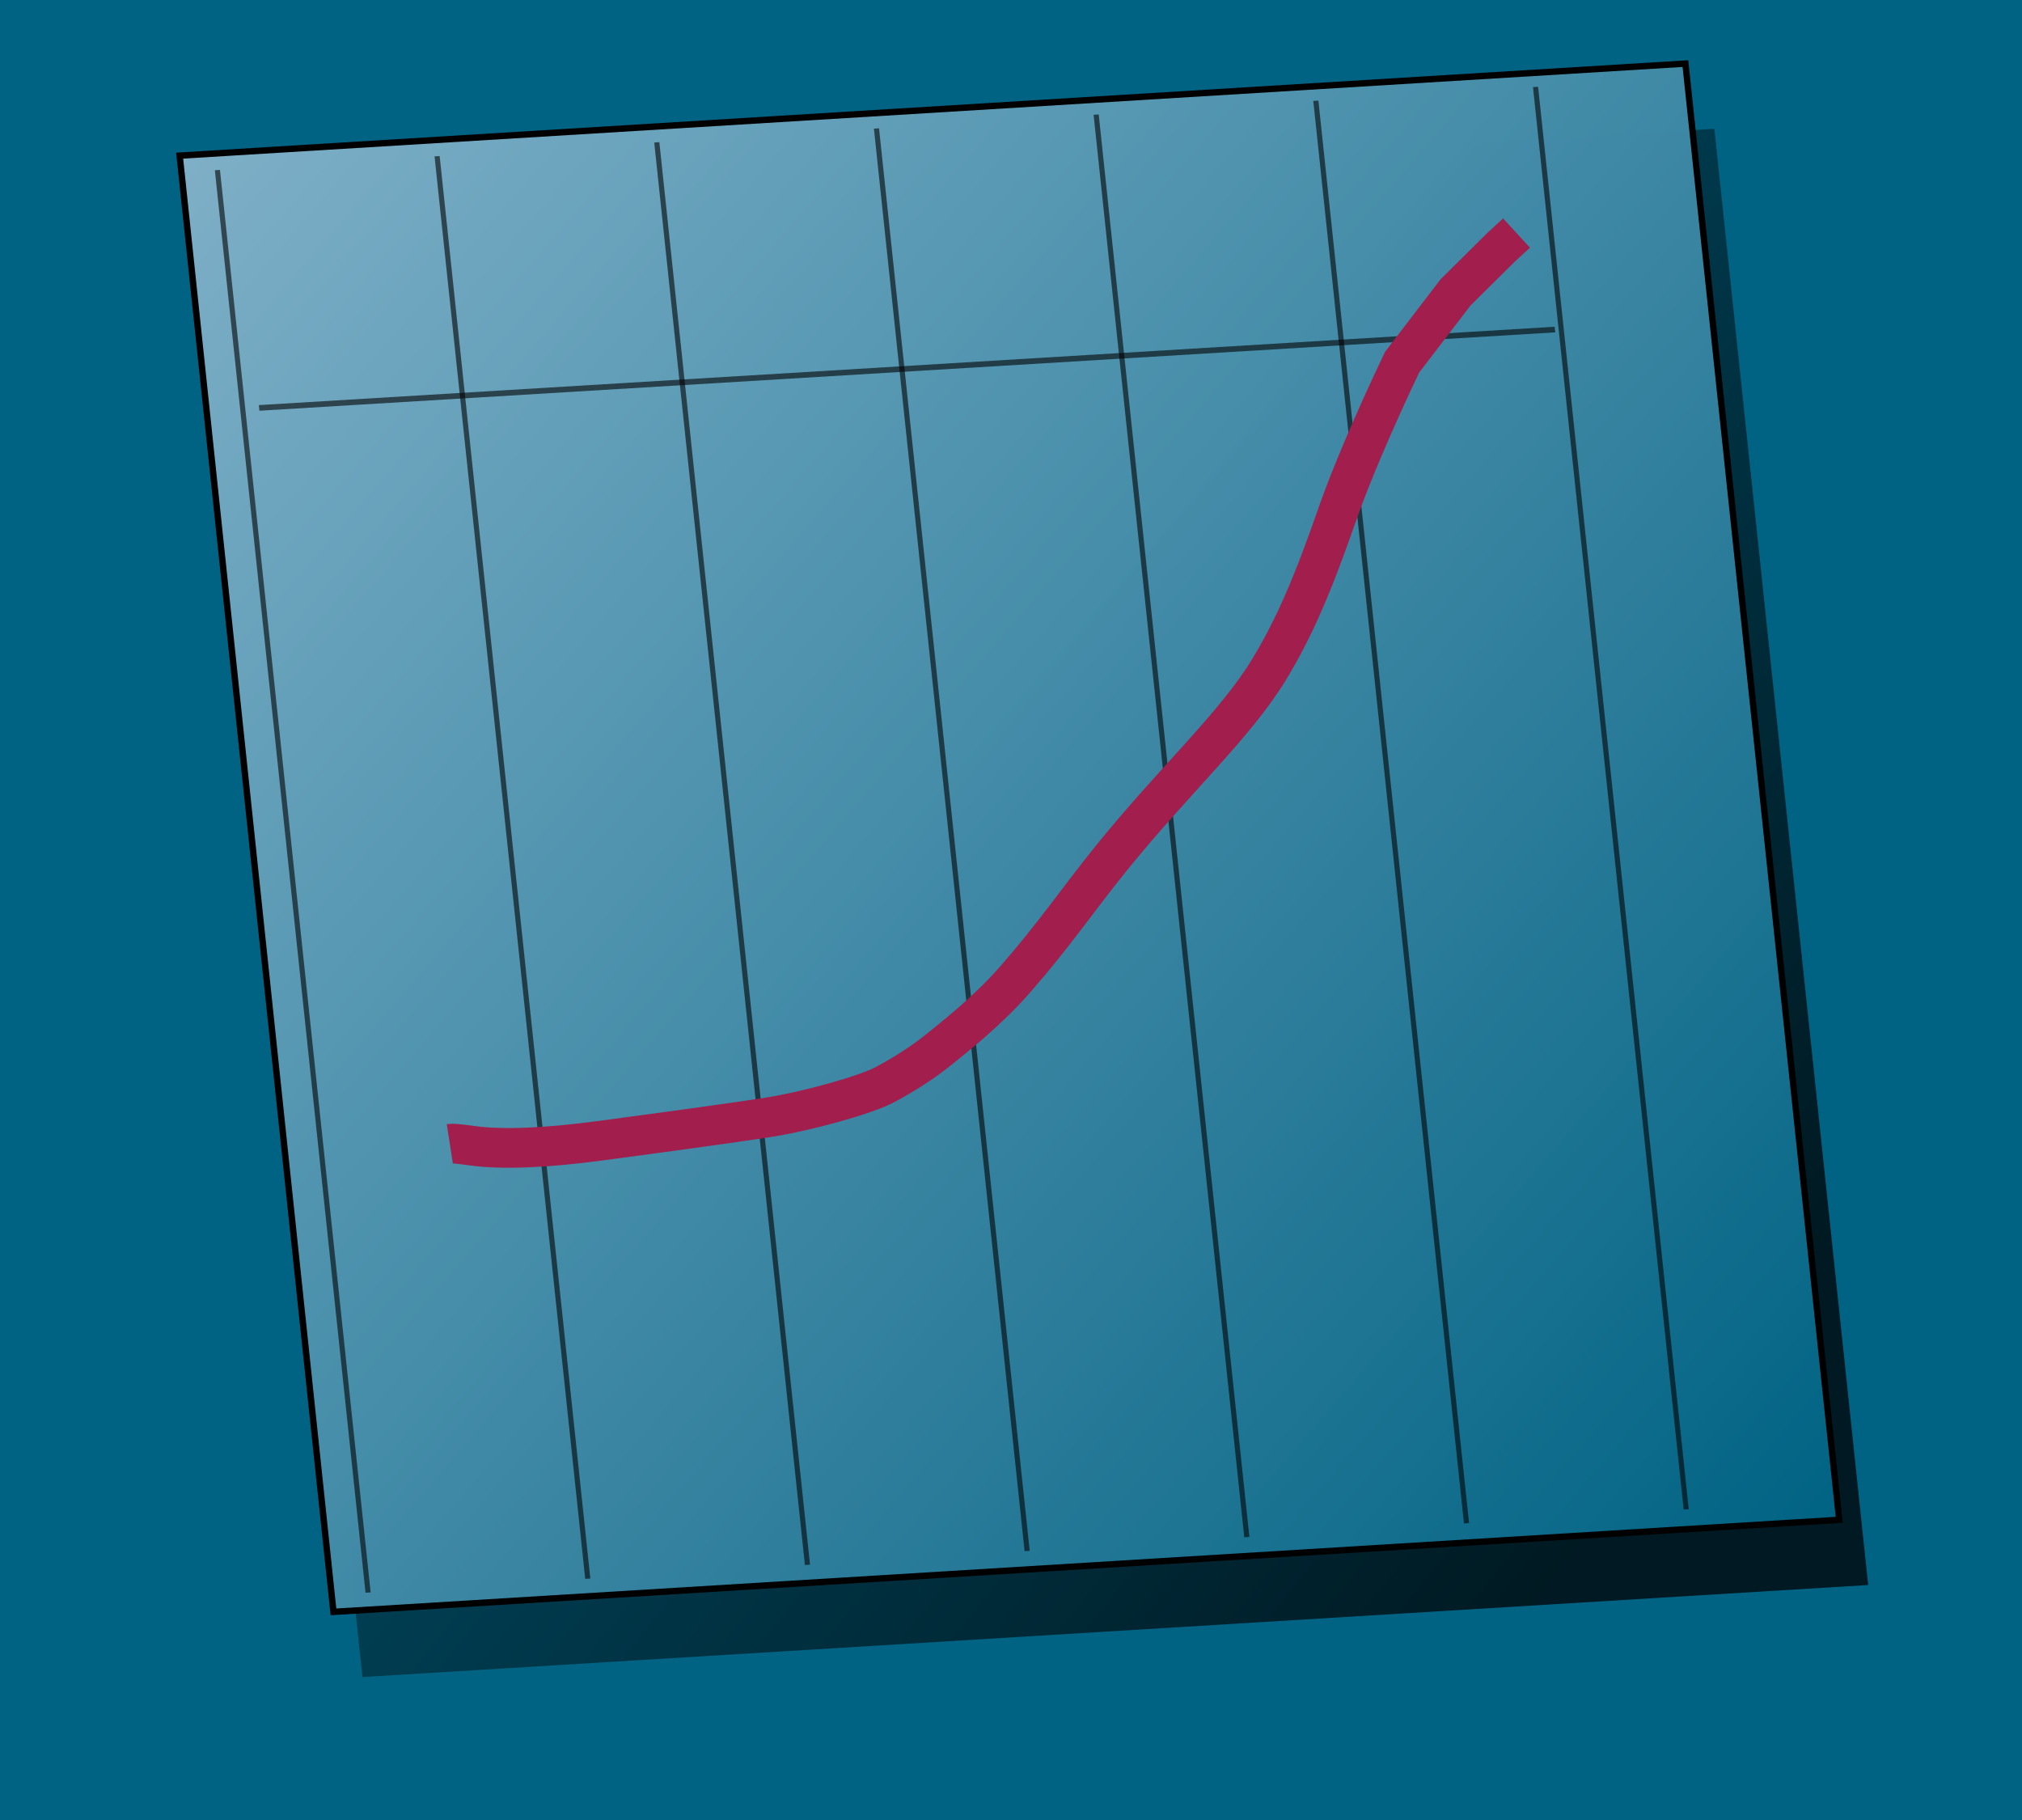
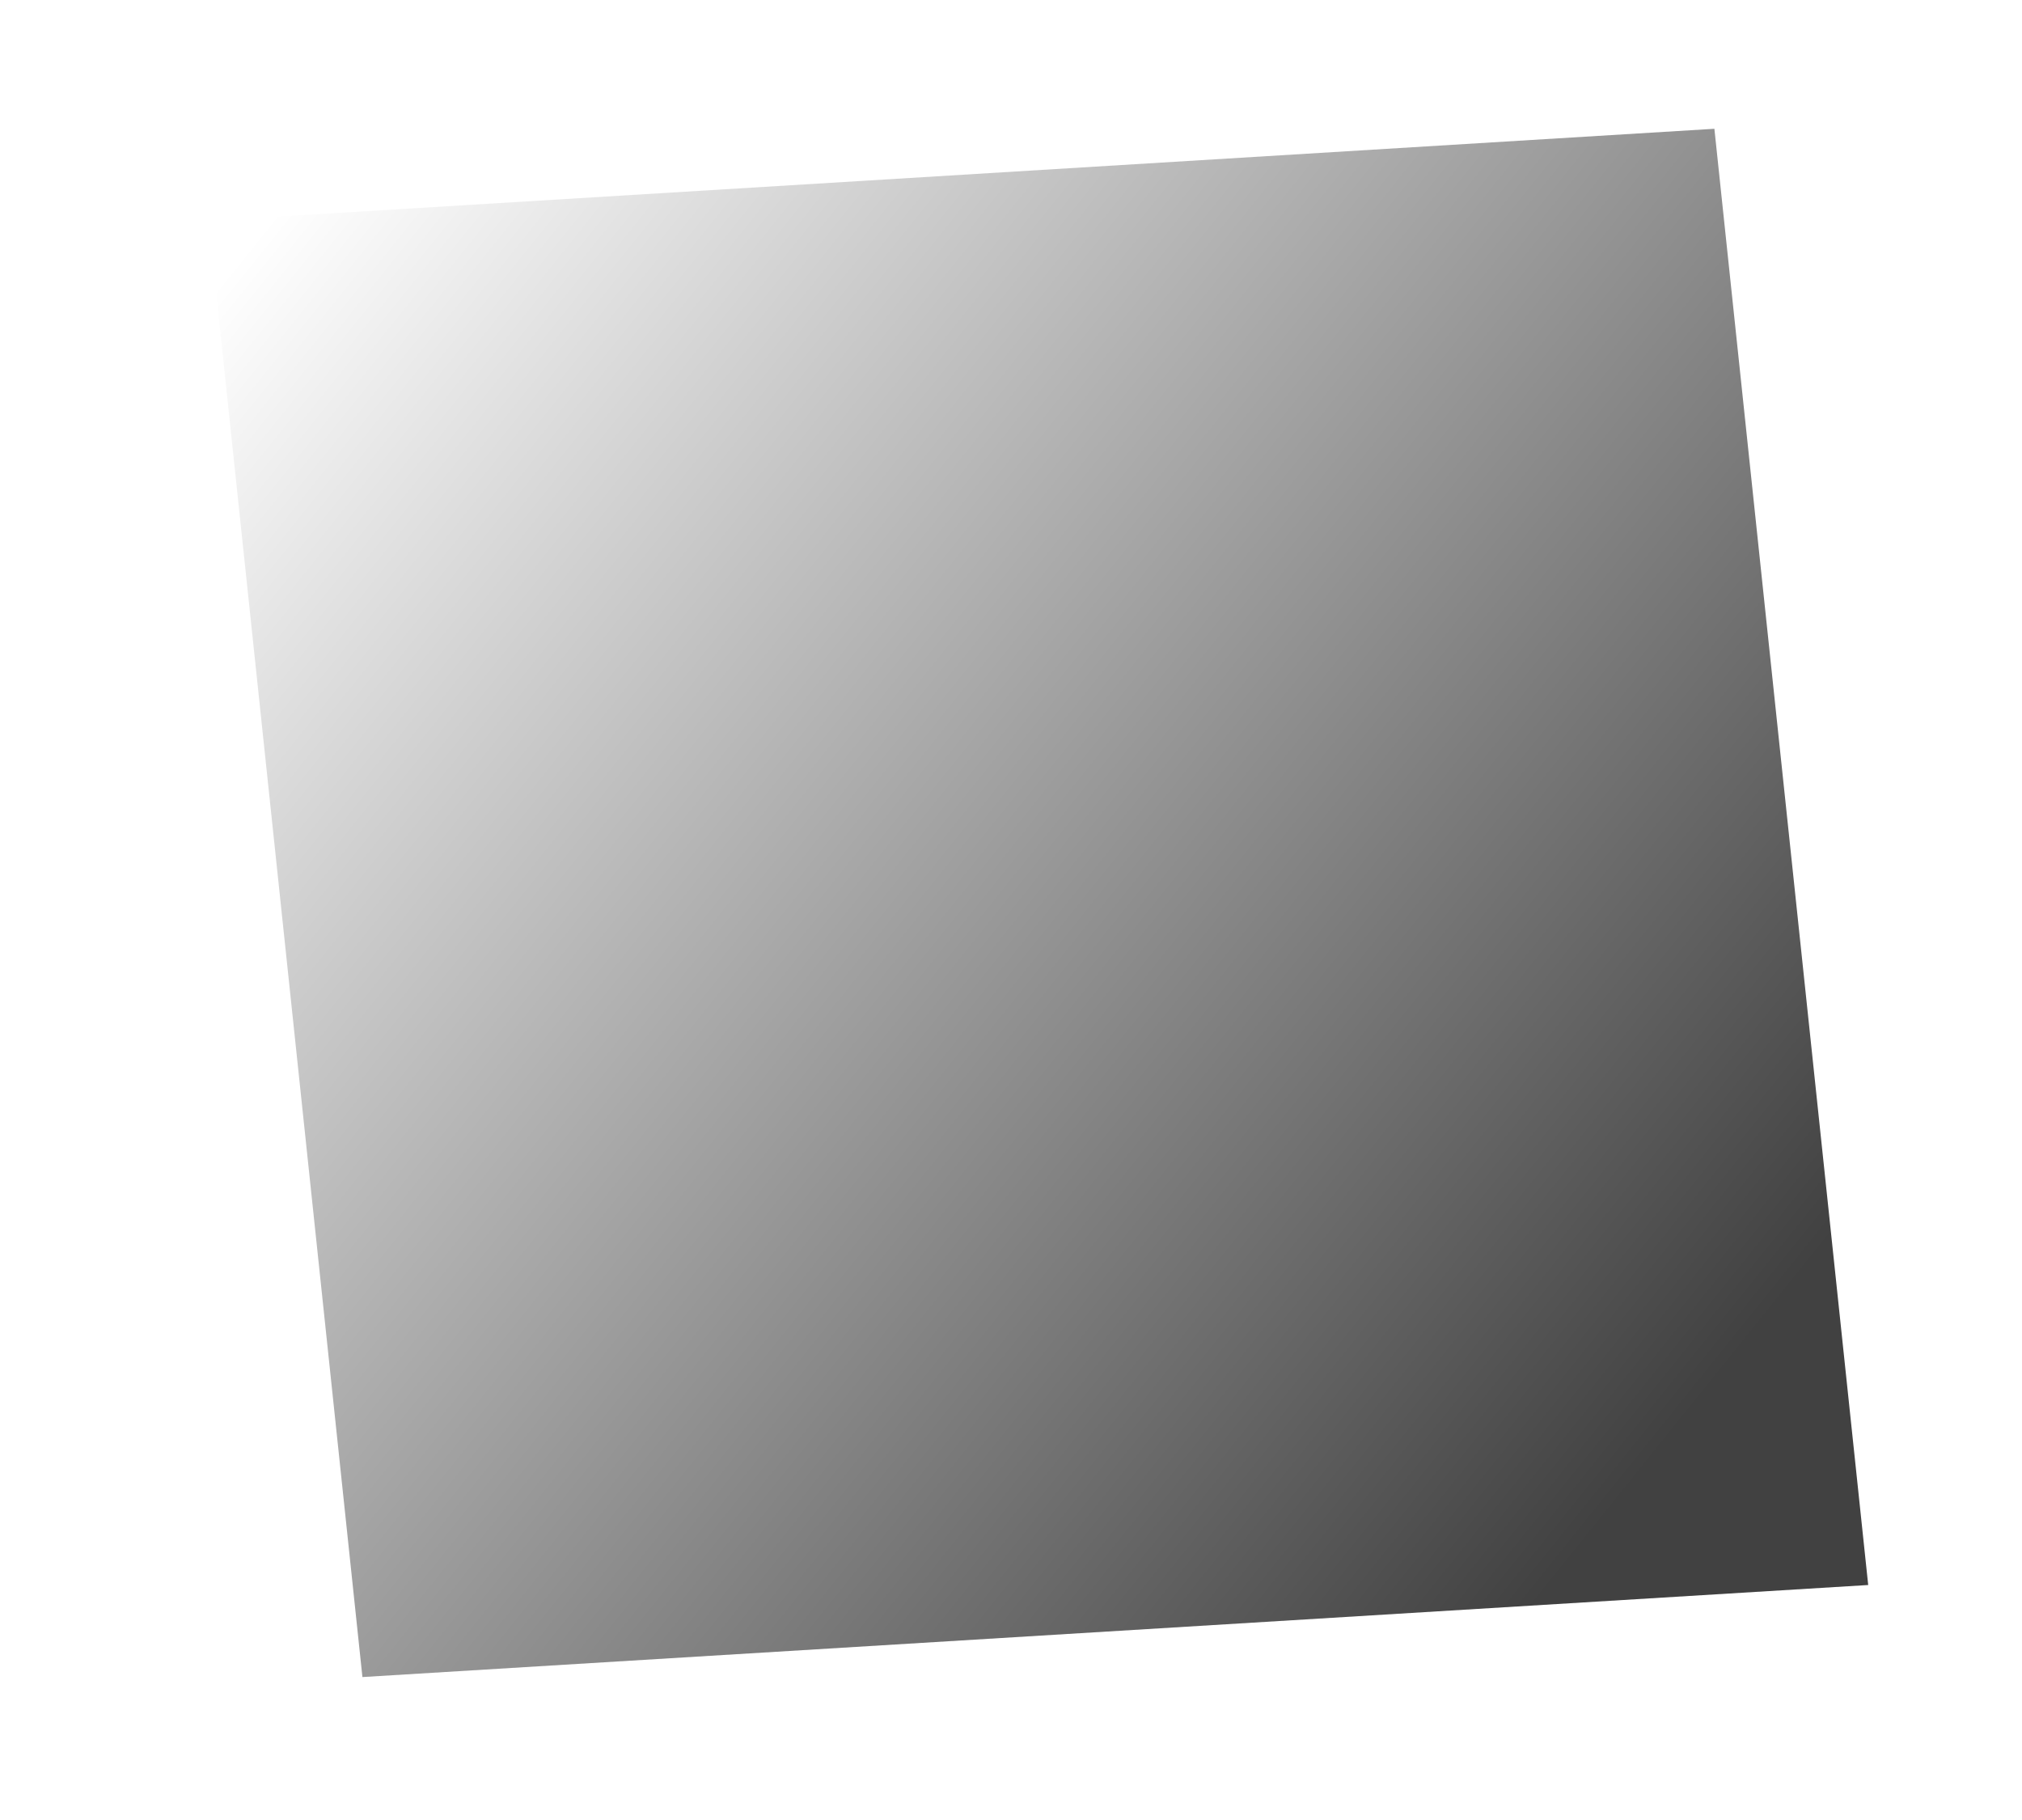
<svg xmlns="http://www.w3.org/2000/svg" xmlns:xlink="http://www.w3.org/1999/xlink" width="100" height="90">
  <defs>
    <linearGradient id="linearGradient3989">
      <stop stop-color="#000000" offset="0" id="stop3991" />
      <stop stop-color="#000000" stop-opacity="0" offset="1" id="stop3993" />
    </linearGradient>
    <linearGradient xlink:href="#linearGradient3989" id="linearGradient9477" y2="0.056" x2="-0.002" y1="0.883" x1="0.883" />
    <linearGradient y1="0" x1="0" y2="1" x2="1" spreadMethod="pad" id="svg_3">
      <stop offset="0" stop-opacity="0.992" stop-color="#80b0c8" />
      <stop offset="1" stop-opacity="0.996" stop-color="#006384" />
    </linearGradient>
  </defs>
  <g>
    <title>Layer 1</title>
-     <rect id="svg_1" height="93.705" width="103.72" y="-0.014" x="-0.143" stroke-width="5" stroke="#006384" fill="#006384" />
    <rect opacity="0.746" fill="url(#linearGradient9477)" fill-rule="evenodd" stroke-width="1.4" stroke-miterlimit="4" id="rect3108" transform="matrix(0.998, -0.061, 0.105, 0.994, 0, 0)" y="11.546" x="9.123" height="72.446" width="74.619" />
-     <rect fill="url(#svg_3)" fill-rule="evenodd" stroke="#000000" stroke-width="0.316" stroke-miterlimit="4" id="rect1307" transform="matrix(0.998, -0.061, 0.105, 0.994, 0, 0)" y="8.236" x="8.036" height="72.446" width="74.619" />
    <g stroke="#000000" id="g4884" transform="matrix(0.222, -0.014, 0.025, 0.236, 62.011, 262.812)">
-       <path fill="none" fill-opacity="0.75" fill-rule="evenodd" stroke="#000000" stroke-width="1.139px" stroke-opacity="0.592" id="path4870" d="m-59.833,-1084.43c0,294.064 0,298.064 0,298.064" />
      <use stroke="#000000" stroke-opacity="0.592" xlink:href="#path4870" height="1052.362" width="744.094" y="-0" x="-48.941" id="use4872" />
      <use stroke="#000000" stroke-opacity="0.592" xlink:href="#path4870" height="1052.362" width="744.094" y="-0" x="146.822" id="use4874" />
      <use stroke="#000000" stroke-opacity="0.592" xlink:href="#path4870" height="1052.362" width="744.094" y="-0" x="48.941" id="use4876" />
      <use stroke="#000000" stroke-opacity="0.592" xlink:href="#path4870" height="1052.362" width="744.094" y="-0" x="97.882" id="use4878" />
      <use stroke="#000000" stroke-opacity="0.592" xlink:href="#path4870" height="1052.362" width="744.094" y="-0" x="195.763" id="use4880" />
      <use stroke="#000000" stroke-opacity="0.592" xlink:href="#path4870" height="1052.362" width="744.094" y="-0" x="244.704" id="use4882" />
    </g>
    <g stroke="#000000" stroke-opacity="0.592" id="g4893" transform="matrix(0.026, 0.244, -0.215, 0.013, 227.241, 291.229)">
-       <path fill="none" fill-opacity="0.75" fill-rule="evenodd" stroke="#000000" stroke-width="1.139px" stroke-opacity="0.592" id="path4895" d="m-1156.576,559.396c0,294.063 0,298.064 0,298.064" />
      <use stroke="#000000" stroke-opacity="0.592" xlink:href="#path4870" height="1052.362" width="744.094" y="254.749" x="-1391.993" id="use4897" />
      <use stroke="#000000" stroke-opacity="0.592" xlink:href="#path4870" height="1052.362" width="744.094" y="254.749" x="-1196.23" id="use4899" />
      <use stroke="#000000" stroke-opacity="0.592" xlink:href="#path4870" height="1052.362" width="744.094" y="254.749" x="-1294.111" id="use4901" />
      <use stroke="#000000" stroke-opacity="0.592" xlink:href="#path4870" height="1052.362" width="744.094" y="254.749" x="-1245.17" id="use4903" />
      <use stroke="#000000" stroke-opacity="0.592" xlink:href="#path4870" height="1052.362" width="744.094" y="254.749" x="-1147.289" id="use4905" />
      <use stroke="#000000" stroke-opacity="0.592" xlink:href="#path4870" height="1052.362" width="744.094" y="254.749" x="-1098.348" id="use4907" />
    </g>
-     <path transform="rotate(-8.893, 48.713, 34.607)" d="m19.17,52.203c0.143,0 0.406,0.067 1.144,0.286c1.398,0.416 3.577,0.657 6.152,0.715c3.15,0.072 6.724,0.143 8.441,0.143c2.003,0 4.982,-0.35 6.009,-0.715c0.981,-0.349 1.969,-0.77 2.861,-1.288c0.83,-0.482 2.647,-1.483 4.292,-2.861c2.25,-1.885 3.626,-3.378 5.579,-5.15c3.672,-3.331 7.064,-5.541 9.156,-8.011c1.591,-1.878 2.831,-3.879 4.578,-7.153c0.844,-1.582 2.432,-4.149 4.292,-6.867l3.147,-3.004l2.575,-1.86l0.858,-0.572" id="svg_8" fill-opacity="0.75" stroke-width="1.963" stroke="#a21e4d" fill="none" />
  </g>
</svg>